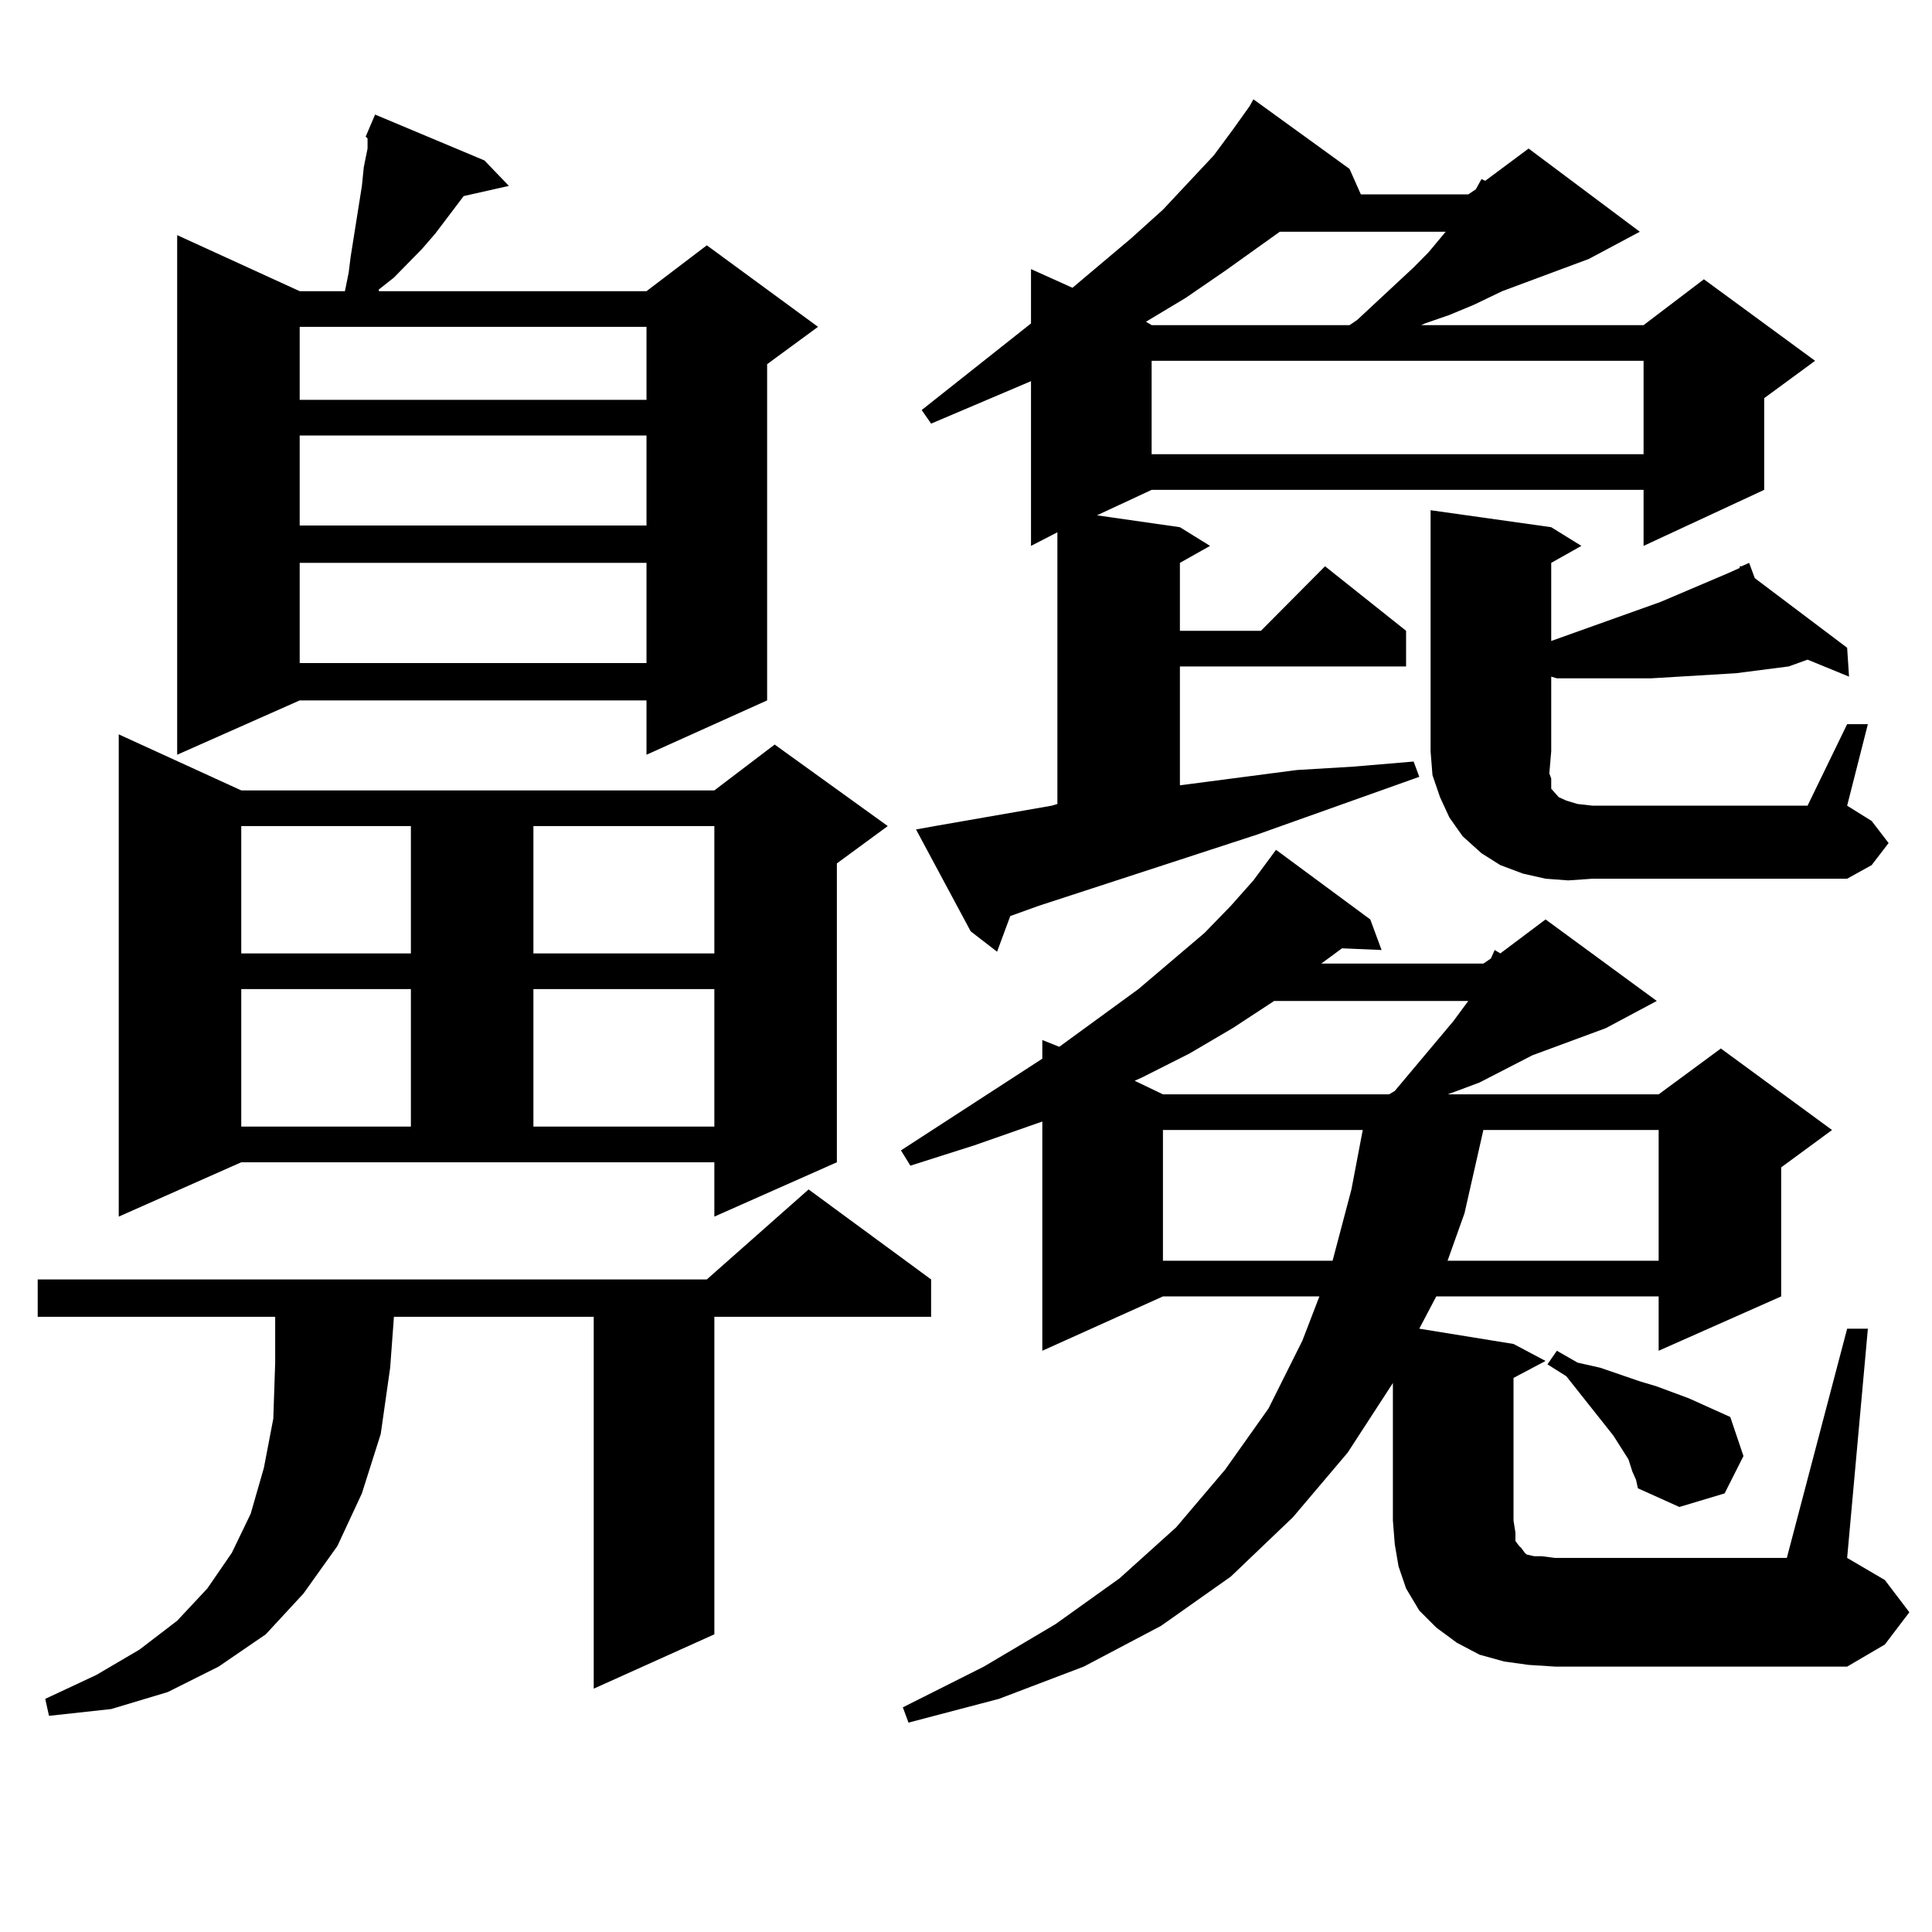
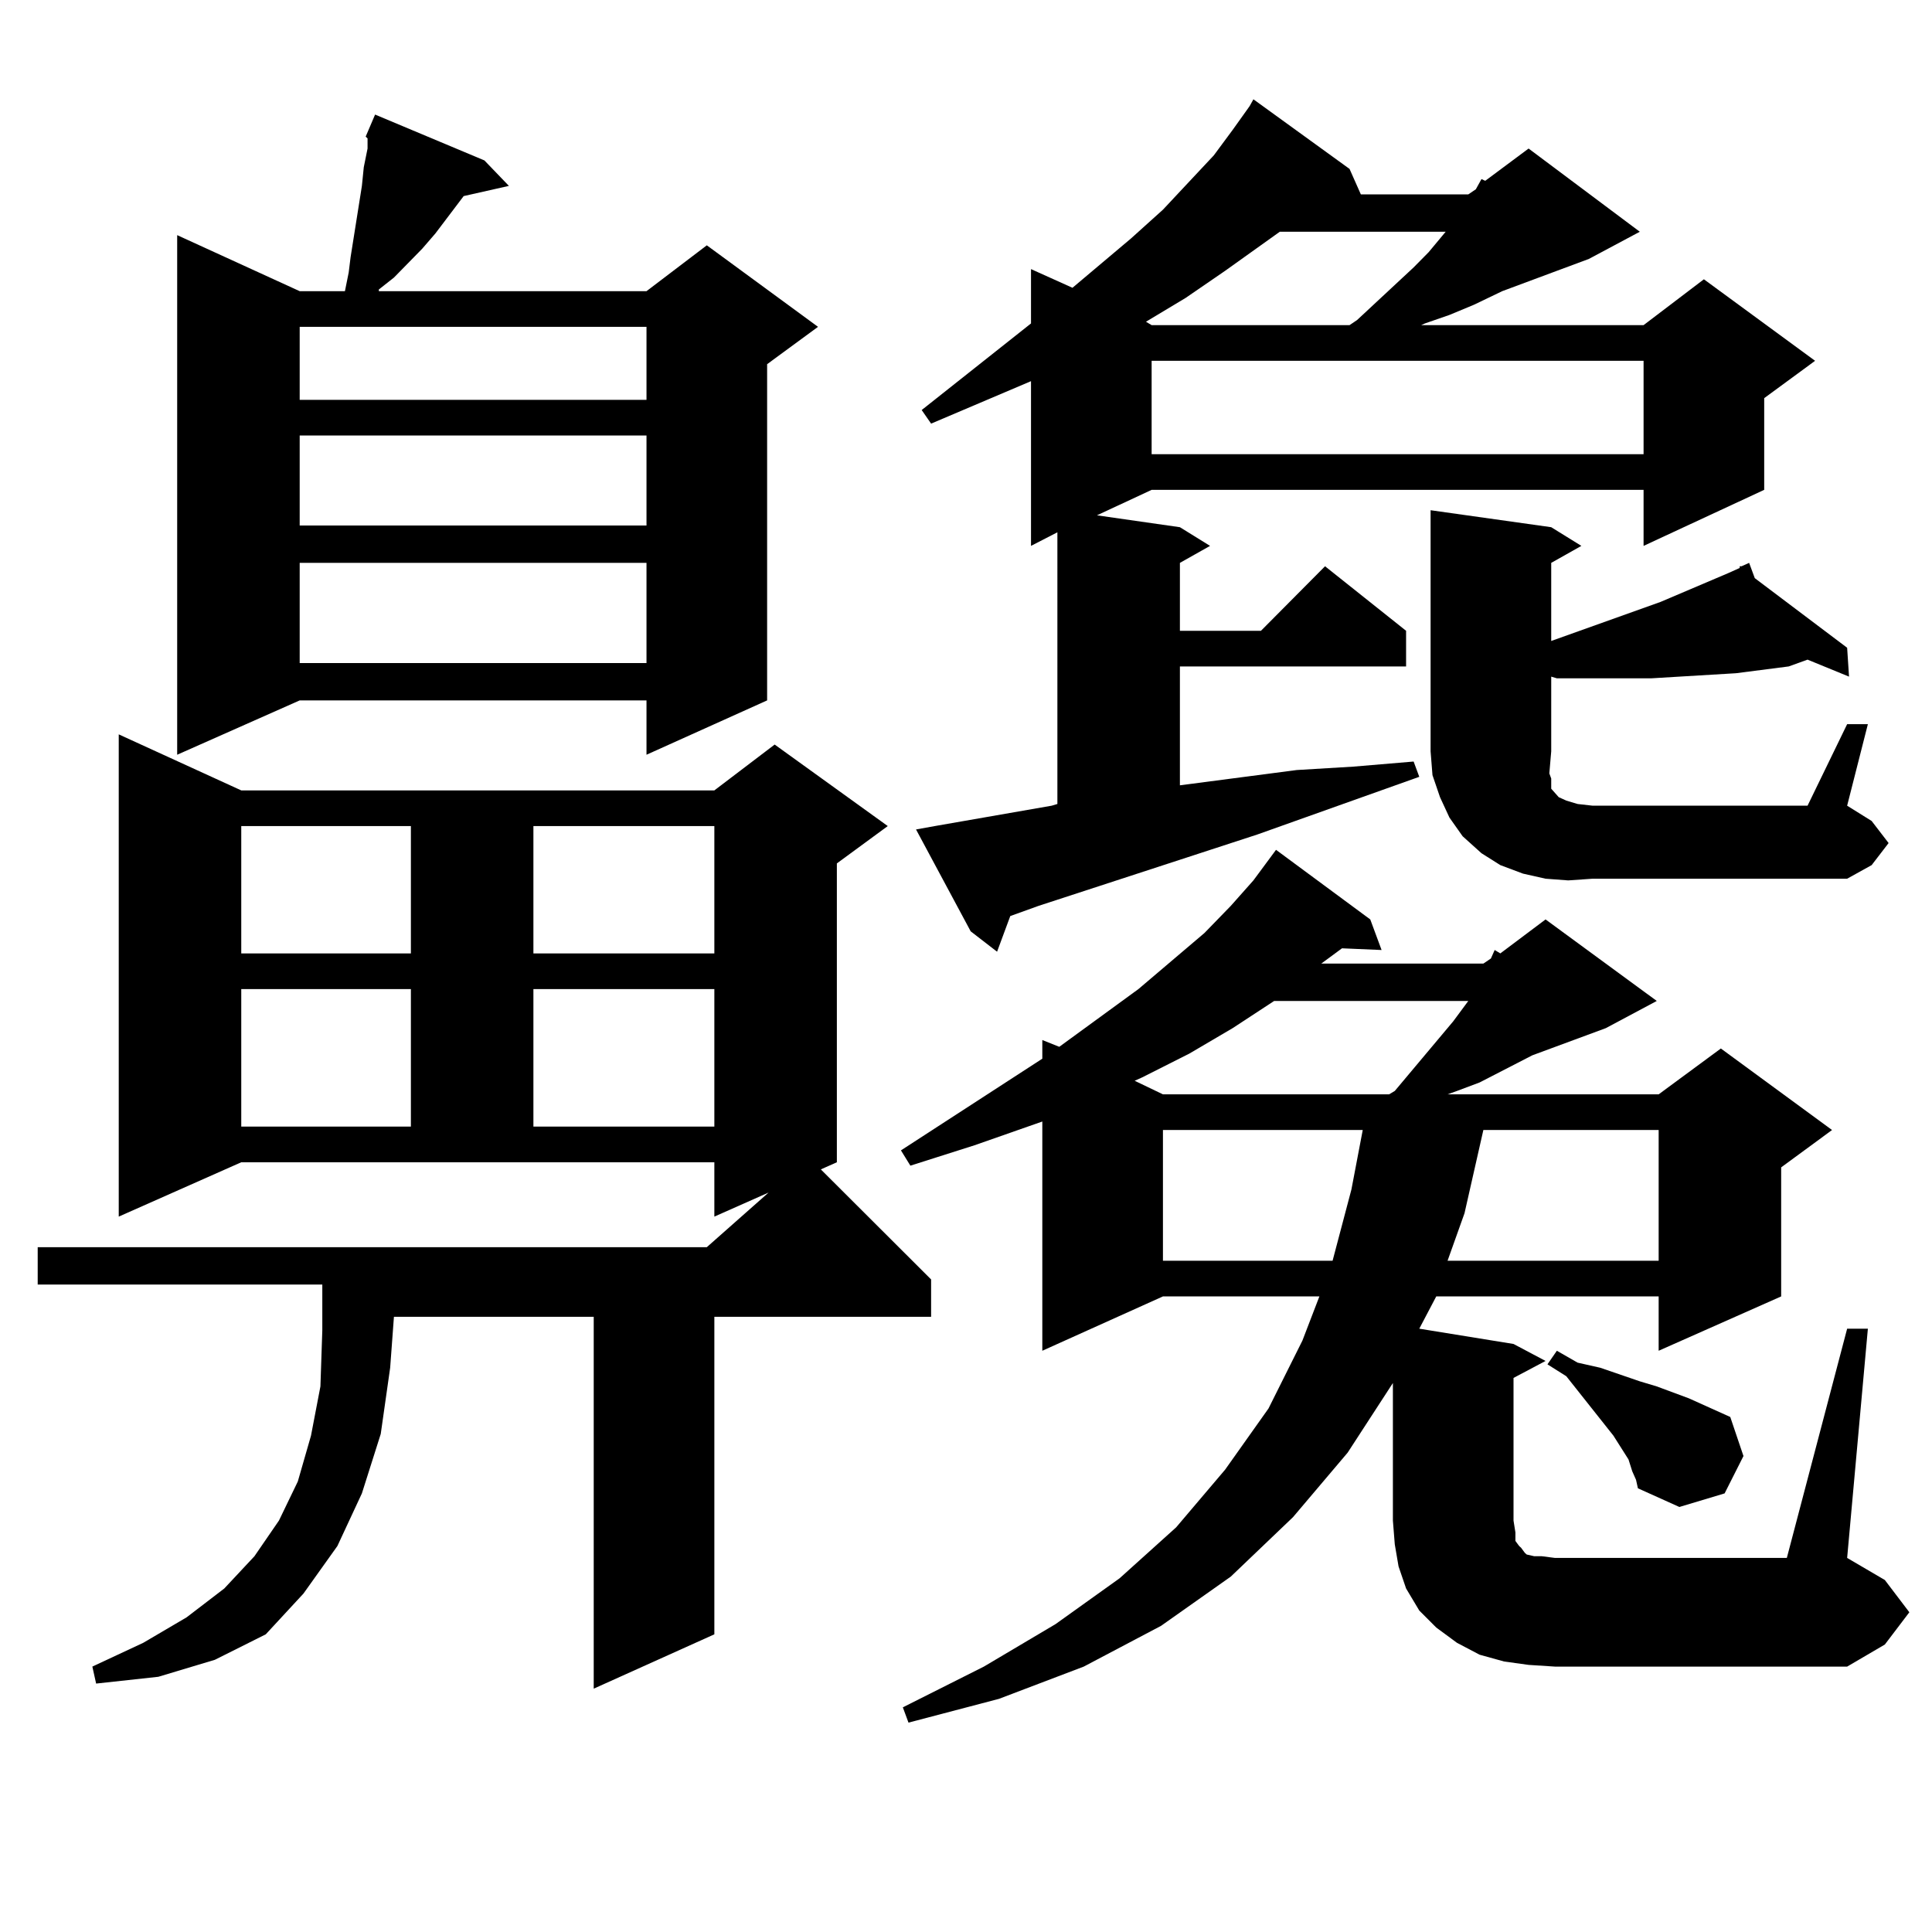
<svg xmlns="http://www.w3.org/2000/svg" version="1.1" id="图层_1" x="0px" y="0px" width="1000px" height="1000px" viewBox="0 0 1000 1000" enable-background="new 0 0 1000 1000" xml:space="preserve">
-   <path d="M481.94,662.234v19.336H369.748v164.355l-62.438,28.125V681.57H203.898l-1.951,26.367l-4.878,34.277l-9.756,30.762  l-12.683,27.246l-17.561,24.609l-19.512,21.094l-24.39,16.699l-26.341,13.184l-29.268,8.789l-32.194,3.516l-1.951-8.789  l26.341-12.305l22.438-13.184l19.512-14.941l15.609-16.699l12.683-18.457l9.756-20.215l6.829-23.73l4.878-25.488l0.976-29.004  v-23.73H19.512v-19.336h346.333l52.682-46.582L481.94,662.234z M61.462,629.715V380.105l63.413,29.004h244.872l31.219-23.73  l58.535,42.188l-26.341,19.336V601.59l-63.413,28.125V601.59H124.875L61.462,629.715z M250.726,83.035l12.683,13.184l-23.414,5.273  l-14.634,19.336l-6.829,7.91l-14.634,14.941l-7.805,6.152v0.879h138.533l31.219-23.73l57.56,42.188l-26.341,19.336v174.023  l-62.438,28.125v-28.125H155.119l-63.413,28.125V121.707l63.413,29.004h23.414l1.951-9.668l0.976-7.91l5.854-36.914l0.976-9.668  l1.951-9.668v-5.273l-0.976-0.879l4.878-11.426L250.726,83.035z M124.875,427.566v65.918h87.803v-65.918H124.875z M124.875,511.941  v71.191h87.803v-71.191H124.875z M155.119,169.168v37.793h179.508v-37.793H155.119z M155.119,225.418V272h179.508v-46.582H155.119z   M155.119,291.336v51.855h179.508v-51.855H155.119z M276.091,427.566v65.918h93.656v-65.918H276.091z M276.091,511.941v71.191  h93.656v-71.191H276.091z M791.201,861.746l-12.683-1.758l-12.683-3.516l-11.707-6.152l-10.731-7.91l-8.78-8.789l-6.829-11.426  l-3.902-11.426l-1.951-11.426l-0.976-12.305v-71.191l-23.414,36.035l-28.292,33.398l-32.194,30.762l-36.097,25.488l-39.999,21.094  l-43.901,16.699l-46.828,12.305l-2.927-7.91l41.95-21.094l37.072-21.973l33.17-23.73l29.268-26.367l25.365-29.883l22.438-31.641  l17.561-35.156l8.78-22.852h-80.974L539.5,699.148V580.496l-35.121,12.305l-33.17,10.547l-4.878-7.91l73.169-47.461v-9.668  l8.78,3.516l40.975-29.883l34.146-29.004l13.658-14.063l11.707-13.184l11.707-15.82l48.779,36.035l5.854,15.82l-20.487-0.879  l-10.731,7.91h83.9l3.902-2.637l1.951-4.395l2.927,1.758l23.414-17.578l57.56,42.188L831.2,532.156l-38.048,14.063l-27.316,14.063  l-11.707,4.395l-4.878,1.758h109.266l32.194-23.73l57.56,42.188l-26.341,19.336v66.797l-63.413,28.125v-28.125H743.397l-8.78,16.699  l48.779,7.91l16.585,8.789l-16.585,8.789v73.828l0.976,6.152v4.395l1.951,2.637l0.976,0.879l1.951,2.637l0.976,0.879l3.902,0.879  h3.902l6.829,0.879h119.997l31.219-118.652h10.731l-10.731,118.652l19.512,11.426l12.683,16.699l-12.683,16.699l-19.512,11.426  H804.859L791.201,861.746z M483.891,427.566l60.486-10.547l2.927-0.879V275.516l-13.658,7.031v-85.254l-51.706,21.973l-4.878-7.031  l56.584-44.824v-28.125l21.463,9.668l30.243-25.488l16.585-14.941l26.341-28.125l9.756-13.184l8.78-12.305l1.951-3.516L698.52,87.43  l5.854,13.184h55.608l3.902-2.637l2.927-5.273l1.951,0.879l22.438-16.699l57.56,43.066l-26.341,14.063l-44.877,16.699l-14.634,7.031  l-12.683,5.273l-12.683,4.395l-1.951,0.879h115.119l31.219-23.73l57.56,42.188l-26.341,19.336v47.461l-62.438,29.004v-29.004  H596.083l-28.292,13.184l42.926,6.152l15.609,9.668l-15.609,8.789v35.156h41.95l33.17-33.398l41.95,33.398v18.457h-117.07v61.523  l60.486-7.91l29.268-1.758l31.219-2.637l2.927,7.91l-83.9,29.883l-113.168,36.914l-14.634,5.273l-6.829,18.457l-13.658-10.547  l-28.292-52.734L483.891,427.566z M659.497,518.094l-21.463,14.063l-22.438,13.184l-24.39,12.305l-3.902,1.758l14.634,7.031h117.07  l2.927-1.758l30.243-36.035l7.805-10.547H659.497z M662.423,119.949l-28.292,20.215l-20.487,14.063l-20.487,12.305l2.927,1.758  H698.52l3.902-2.637l29.268-27.246l7.805-7.91l8.78-10.547H662.423z M596.083,186.746v48.34h254.628v-48.34H596.083z   M601.937,584.891v67.676h87.803l9.756-36.914l5.854-30.762H601.937z M802.908,388.895l-0.976,11.426l0.976,2.637v2.637v2.637  l3.902,4.395l3.902,1.758l5.854,1.758l7.805,0.879h111.217l20.487-42.188h10.731l-10.731,42.188l12.683,7.91l8.78,11.426  l-8.78,11.426l-12.683,7.031H824.371l-12.683,0.879l-11.707-0.879l-11.707-2.637l-11.707-4.395l-9.756-6.152l-9.756-8.789  l-6.829-9.668l-4.878-10.547l-3.902-11.426l-0.976-12.305V264.09l62.438,8.789l15.609,9.668l-15.609,8.789v40.43l56.584-20.215  l35.121-14.941l5.854-2.637v-0.879h0.976l3.902-1.758l2.927,7.91l47.804,36.035l0.976,14.941l-21.463-8.789l-9.756,3.516  l-13.658,1.758l-13.658,1.758l-43.901,2.637h-31.219h-17.561l-2.927-0.879V388.895z M767.787,584.891l-9.756,43.066l-8.78,24.609  h109.266v-67.676H767.787z M844.858,761.551l-1.951-6.152l-7.805-12.305l-24.39-30.762l-9.756-6.152l4.878-7.031l10.731,6.152  l11.707,2.637l20.487,7.031l8.78,2.637l16.585,6.152l21.463,9.668l6.829,20.215l-9.756,19.336l-23.414,7.031l-21.463-9.668  l-0.976-4.395L844.858,761.551z" />
+   <path d="M481.94,662.234v19.336H369.748v164.355l-62.438,28.125V681.57H203.898l-1.951,26.367l-4.878,34.277l-9.756,30.762  l-12.683,27.246l-17.561,24.609l-19.512,21.094l-26.341,13.184l-29.268,8.789l-32.194,3.516l-1.951-8.789  l26.341-12.305l22.438-13.184l19.512-14.941l15.609-16.699l12.683-18.457l9.756-20.215l6.829-23.73l4.878-25.488l0.976-29.004  v-23.73H19.512v-19.336h346.333l52.682-46.582L481.94,662.234z M61.462,629.715V380.105l63.413,29.004h244.872l31.219-23.73  l58.535,42.188l-26.341,19.336V601.59l-63.413,28.125V601.59H124.875L61.462,629.715z M250.726,83.035l12.683,13.184l-23.414,5.273  l-14.634,19.336l-6.829,7.91l-14.634,14.941l-7.805,6.152v0.879h138.533l31.219-23.73l57.56,42.188l-26.341,19.336v174.023  l-62.438,28.125v-28.125H155.119l-63.413,28.125V121.707l63.413,29.004h23.414l1.951-9.668l0.976-7.91l5.854-36.914l0.976-9.668  l1.951-9.668v-5.273l-0.976-0.879l4.878-11.426L250.726,83.035z M124.875,427.566v65.918h87.803v-65.918H124.875z M124.875,511.941  v71.191h87.803v-71.191H124.875z M155.119,169.168v37.793h179.508v-37.793H155.119z M155.119,225.418V272h179.508v-46.582H155.119z   M155.119,291.336v51.855h179.508v-51.855H155.119z M276.091,427.566v65.918h93.656v-65.918H276.091z M276.091,511.941v71.191  h93.656v-71.191H276.091z M791.201,861.746l-12.683-1.758l-12.683-3.516l-11.707-6.152l-10.731-7.91l-8.78-8.789l-6.829-11.426  l-3.902-11.426l-1.951-11.426l-0.976-12.305v-71.191l-23.414,36.035l-28.292,33.398l-32.194,30.762l-36.097,25.488l-39.999,21.094  l-43.901,16.699l-46.828,12.305l-2.927-7.91l41.95-21.094l37.072-21.973l33.17-23.73l29.268-26.367l25.365-29.883l22.438-31.641  l17.561-35.156l8.78-22.852h-80.974L539.5,699.148V580.496l-35.121,12.305l-33.17,10.547l-4.878-7.91l73.169-47.461v-9.668  l8.78,3.516l40.975-29.883l34.146-29.004l13.658-14.063l11.707-13.184l11.707-15.82l48.779,36.035l5.854,15.82l-20.487-0.879  l-10.731,7.91h83.9l3.902-2.637l1.951-4.395l2.927,1.758l23.414-17.578l57.56,42.188L831.2,532.156l-38.048,14.063l-27.316,14.063  l-11.707,4.395l-4.878,1.758h109.266l32.194-23.73l57.56,42.188l-26.341,19.336v66.797l-63.413,28.125v-28.125H743.397l-8.78,16.699  l48.779,7.91l16.585,8.789l-16.585,8.789v73.828l0.976,6.152v4.395l1.951,2.637l0.976,0.879l1.951,2.637l0.976,0.879l3.902,0.879  h3.902l6.829,0.879h119.997l31.219-118.652h10.731l-10.731,118.652l19.512,11.426l12.683,16.699l-12.683,16.699l-19.512,11.426  H804.859L791.201,861.746z M483.891,427.566l60.486-10.547l2.927-0.879V275.516l-13.658,7.031v-85.254l-51.706,21.973l-4.878-7.031  l56.584-44.824v-28.125l21.463,9.668l30.243-25.488l16.585-14.941l26.341-28.125l9.756-13.184l8.78-12.305l1.951-3.516L698.52,87.43  l5.854,13.184h55.608l3.902-2.637l2.927-5.273l1.951,0.879l22.438-16.699l57.56,43.066l-26.341,14.063l-44.877,16.699l-14.634,7.031  l-12.683,5.273l-12.683,4.395l-1.951,0.879h115.119l31.219-23.73l57.56,42.188l-26.341,19.336v47.461l-62.438,29.004v-29.004  H596.083l-28.292,13.184l42.926,6.152l15.609,9.668l-15.609,8.789v35.156h41.95l33.17-33.398l41.95,33.398v18.457h-117.07v61.523  l60.486-7.91l29.268-1.758l31.219-2.637l2.927,7.91l-83.9,29.883l-113.168,36.914l-14.634,5.273l-6.829,18.457l-13.658-10.547  l-28.292-52.734L483.891,427.566z M659.497,518.094l-21.463,14.063l-22.438,13.184l-24.39,12.305l-3.902,1.758l14.634,7.031h117.07  l2.927-1.758l30.243-36.035l7.805-10.547H659.497z M662.423,119.949l-28.292,20.215l-20.487,14.063l-20.487,12.305l2.927,1.758  H698.52l3.902-2.637l29.268-27.246l7.805-7.91l8.78-10.547H662.423z M596.083,186.746v48.34h254.628v-48.34H596.083z   M601.937,584.891v67.676h87.803l9.756-36.914l5.854-30.762H601.937z M802.908,388.895l-0.976,11.426l0.976,2.637v2.637v2.637  l3.902,4.395l3.902,1.758l5.854,1.758l7.805,0.879h111.217l20.487-42.188h10.731l-10.731,42.188l12.683,7.91l8.78,11.426  l-8.78,11.426l-12.683,7.031H824.371l-12.683,0.879l-11.707-0.879l-11.707-2.637l-11.707-4.395l-9.756-6.152l-9.756-8.789  l-6.829-9.668l-4.878-10.547l-3.902-11.426l-0.976-12.305V264.09l62.438,8.789l15.609,9.668l-15.609,8.789v40.43l56.584-20.215  l35.121-14.941l5.854-2.637v-0.879h0.976l3.902-1.758l2.927,7.91l47.804,36.035l0.976,14.941l-21.463-8.789l-9.756,3.516  l-13.658,1.758l-13.658,1.758l-43.901,2.637h-31.219h-17.561l-2.927-0.879V388.895z M767.787,584.891l-9.756,43.066l-8.78,24.609  h109.266v-67.676H767.787z M844.858,761.551l-1.951-6.152l-7.805-12.305l-24.39-30.762l-9.756-6.152l4.878-7.031l10.731,6.152  l11.707,2.637l20.487,7.031l8.78,2.637l16.585,6.152l21.463,9.668l6.829,20.215l-9.756,19.336l-23.414,7.031l-21.463-9.668  l-0.976-4.395L844.858,761.551z" />
</svg>